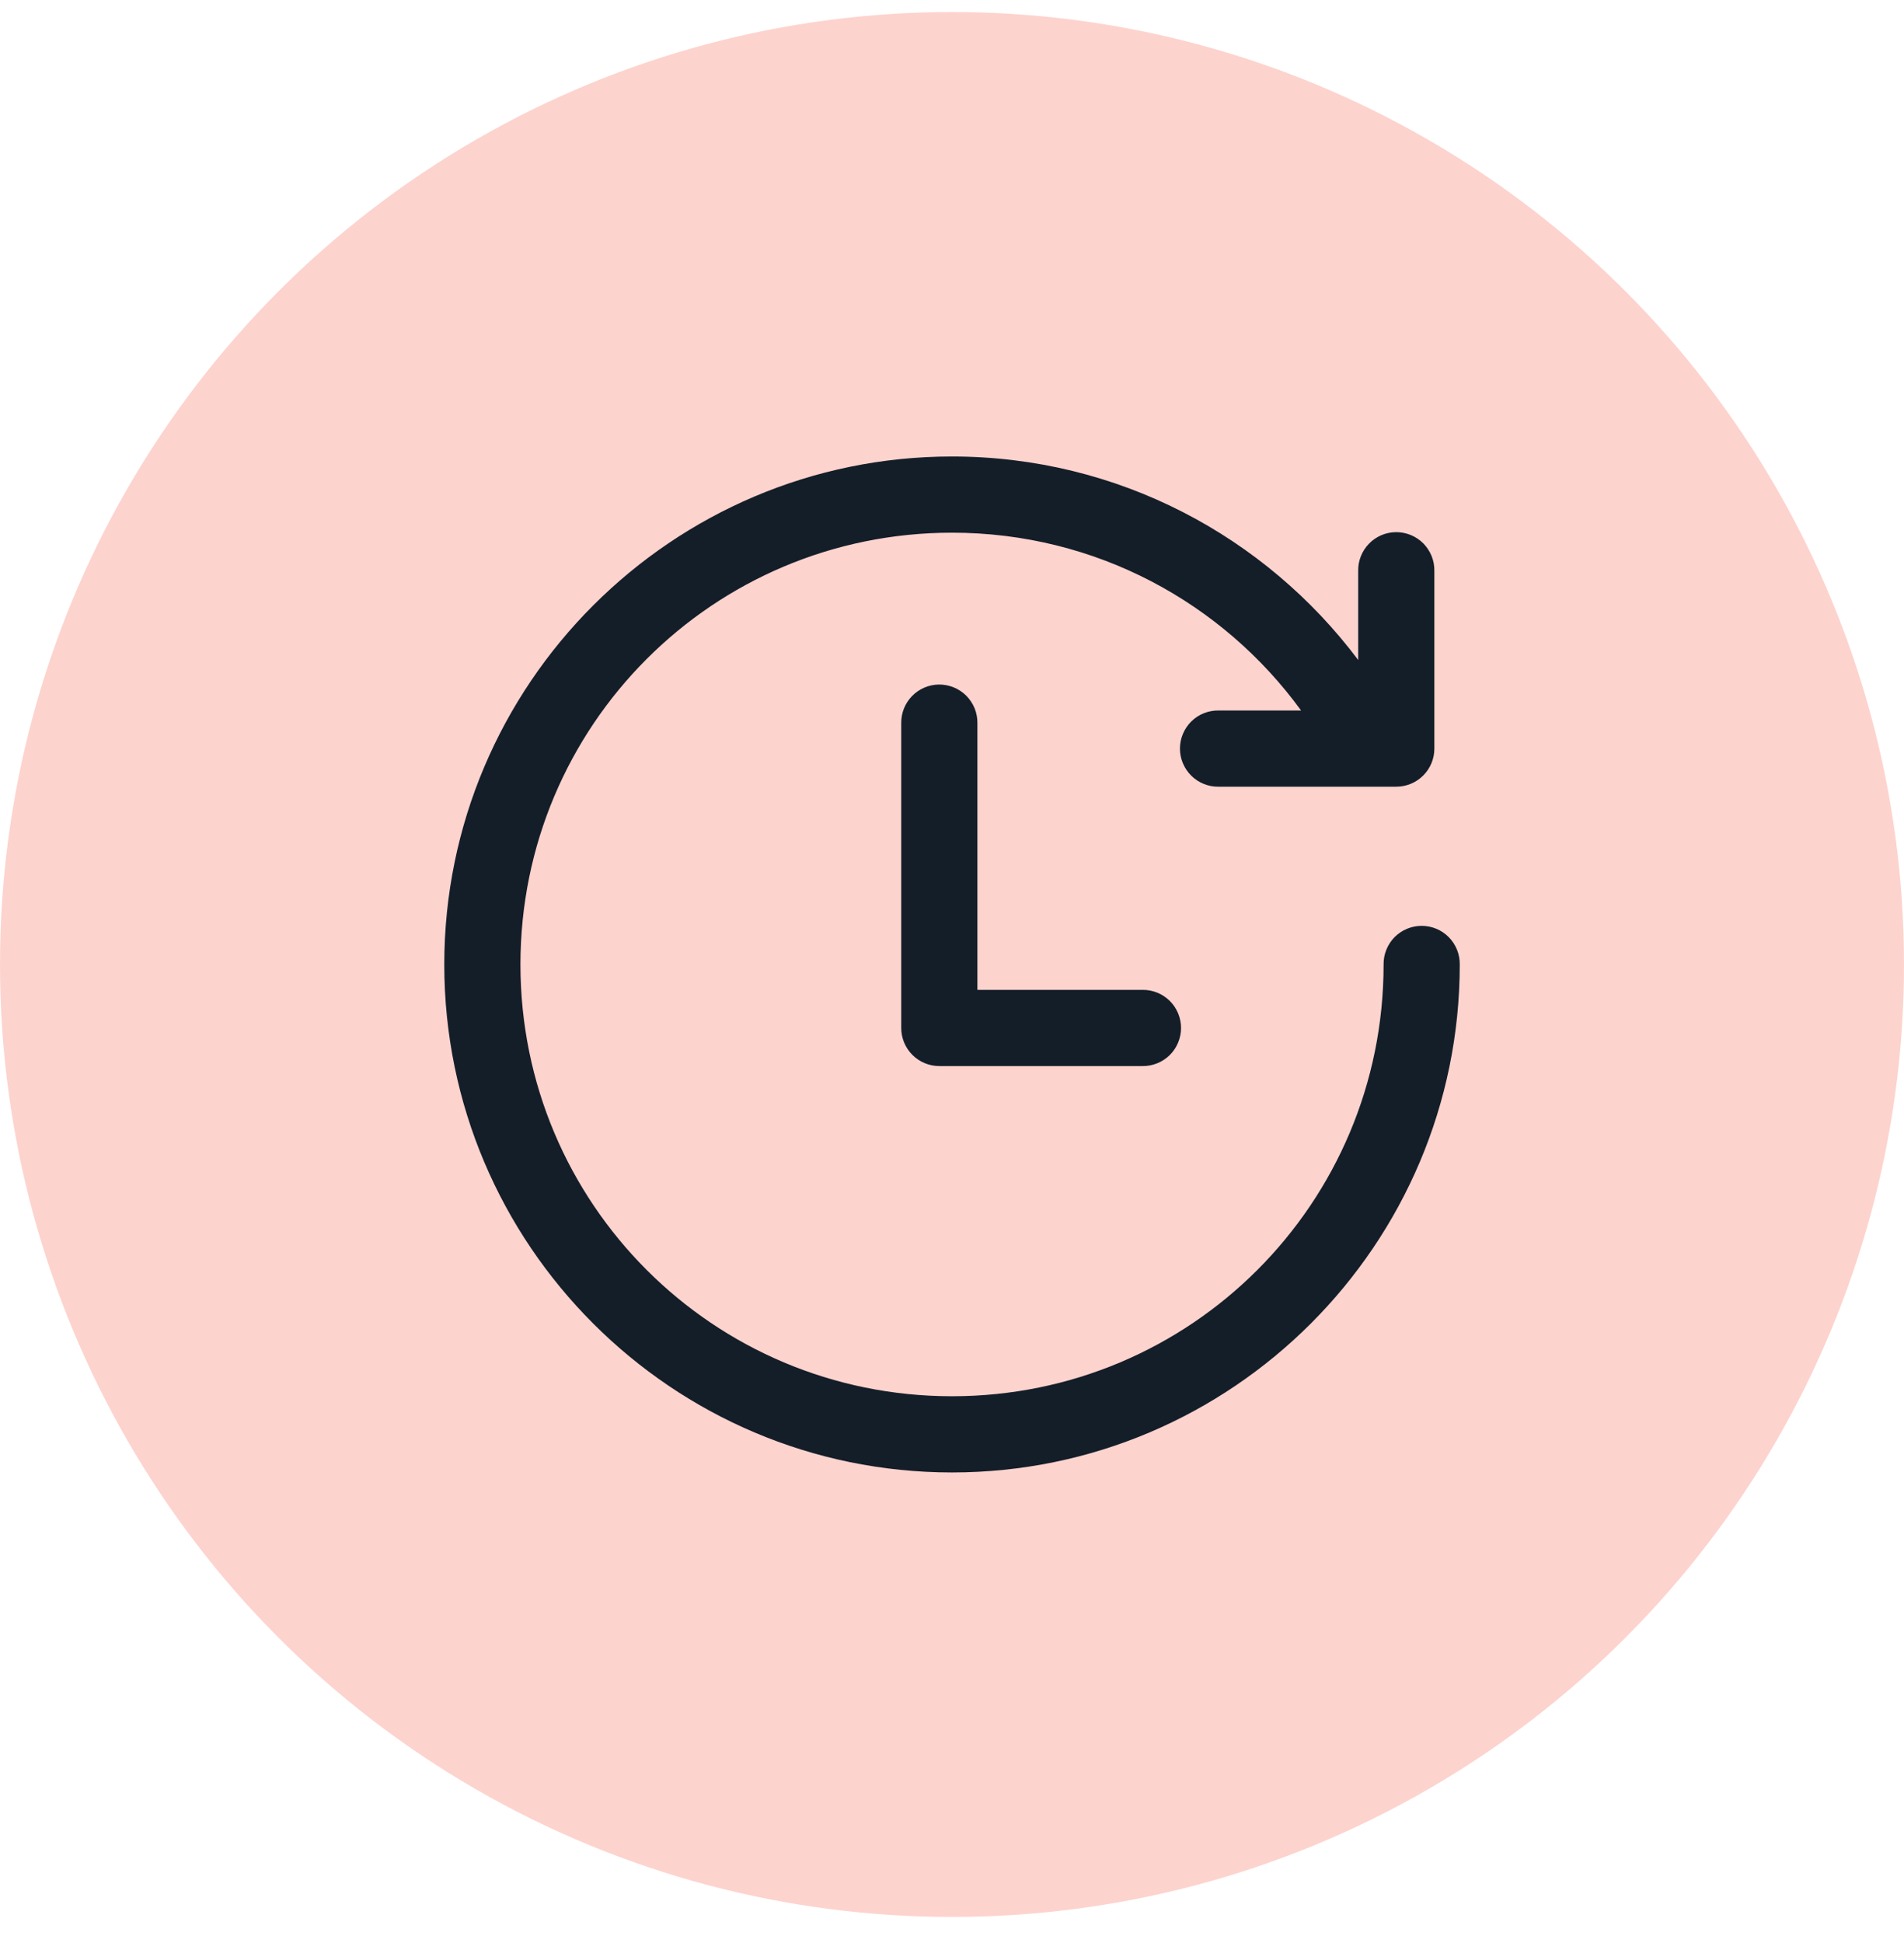
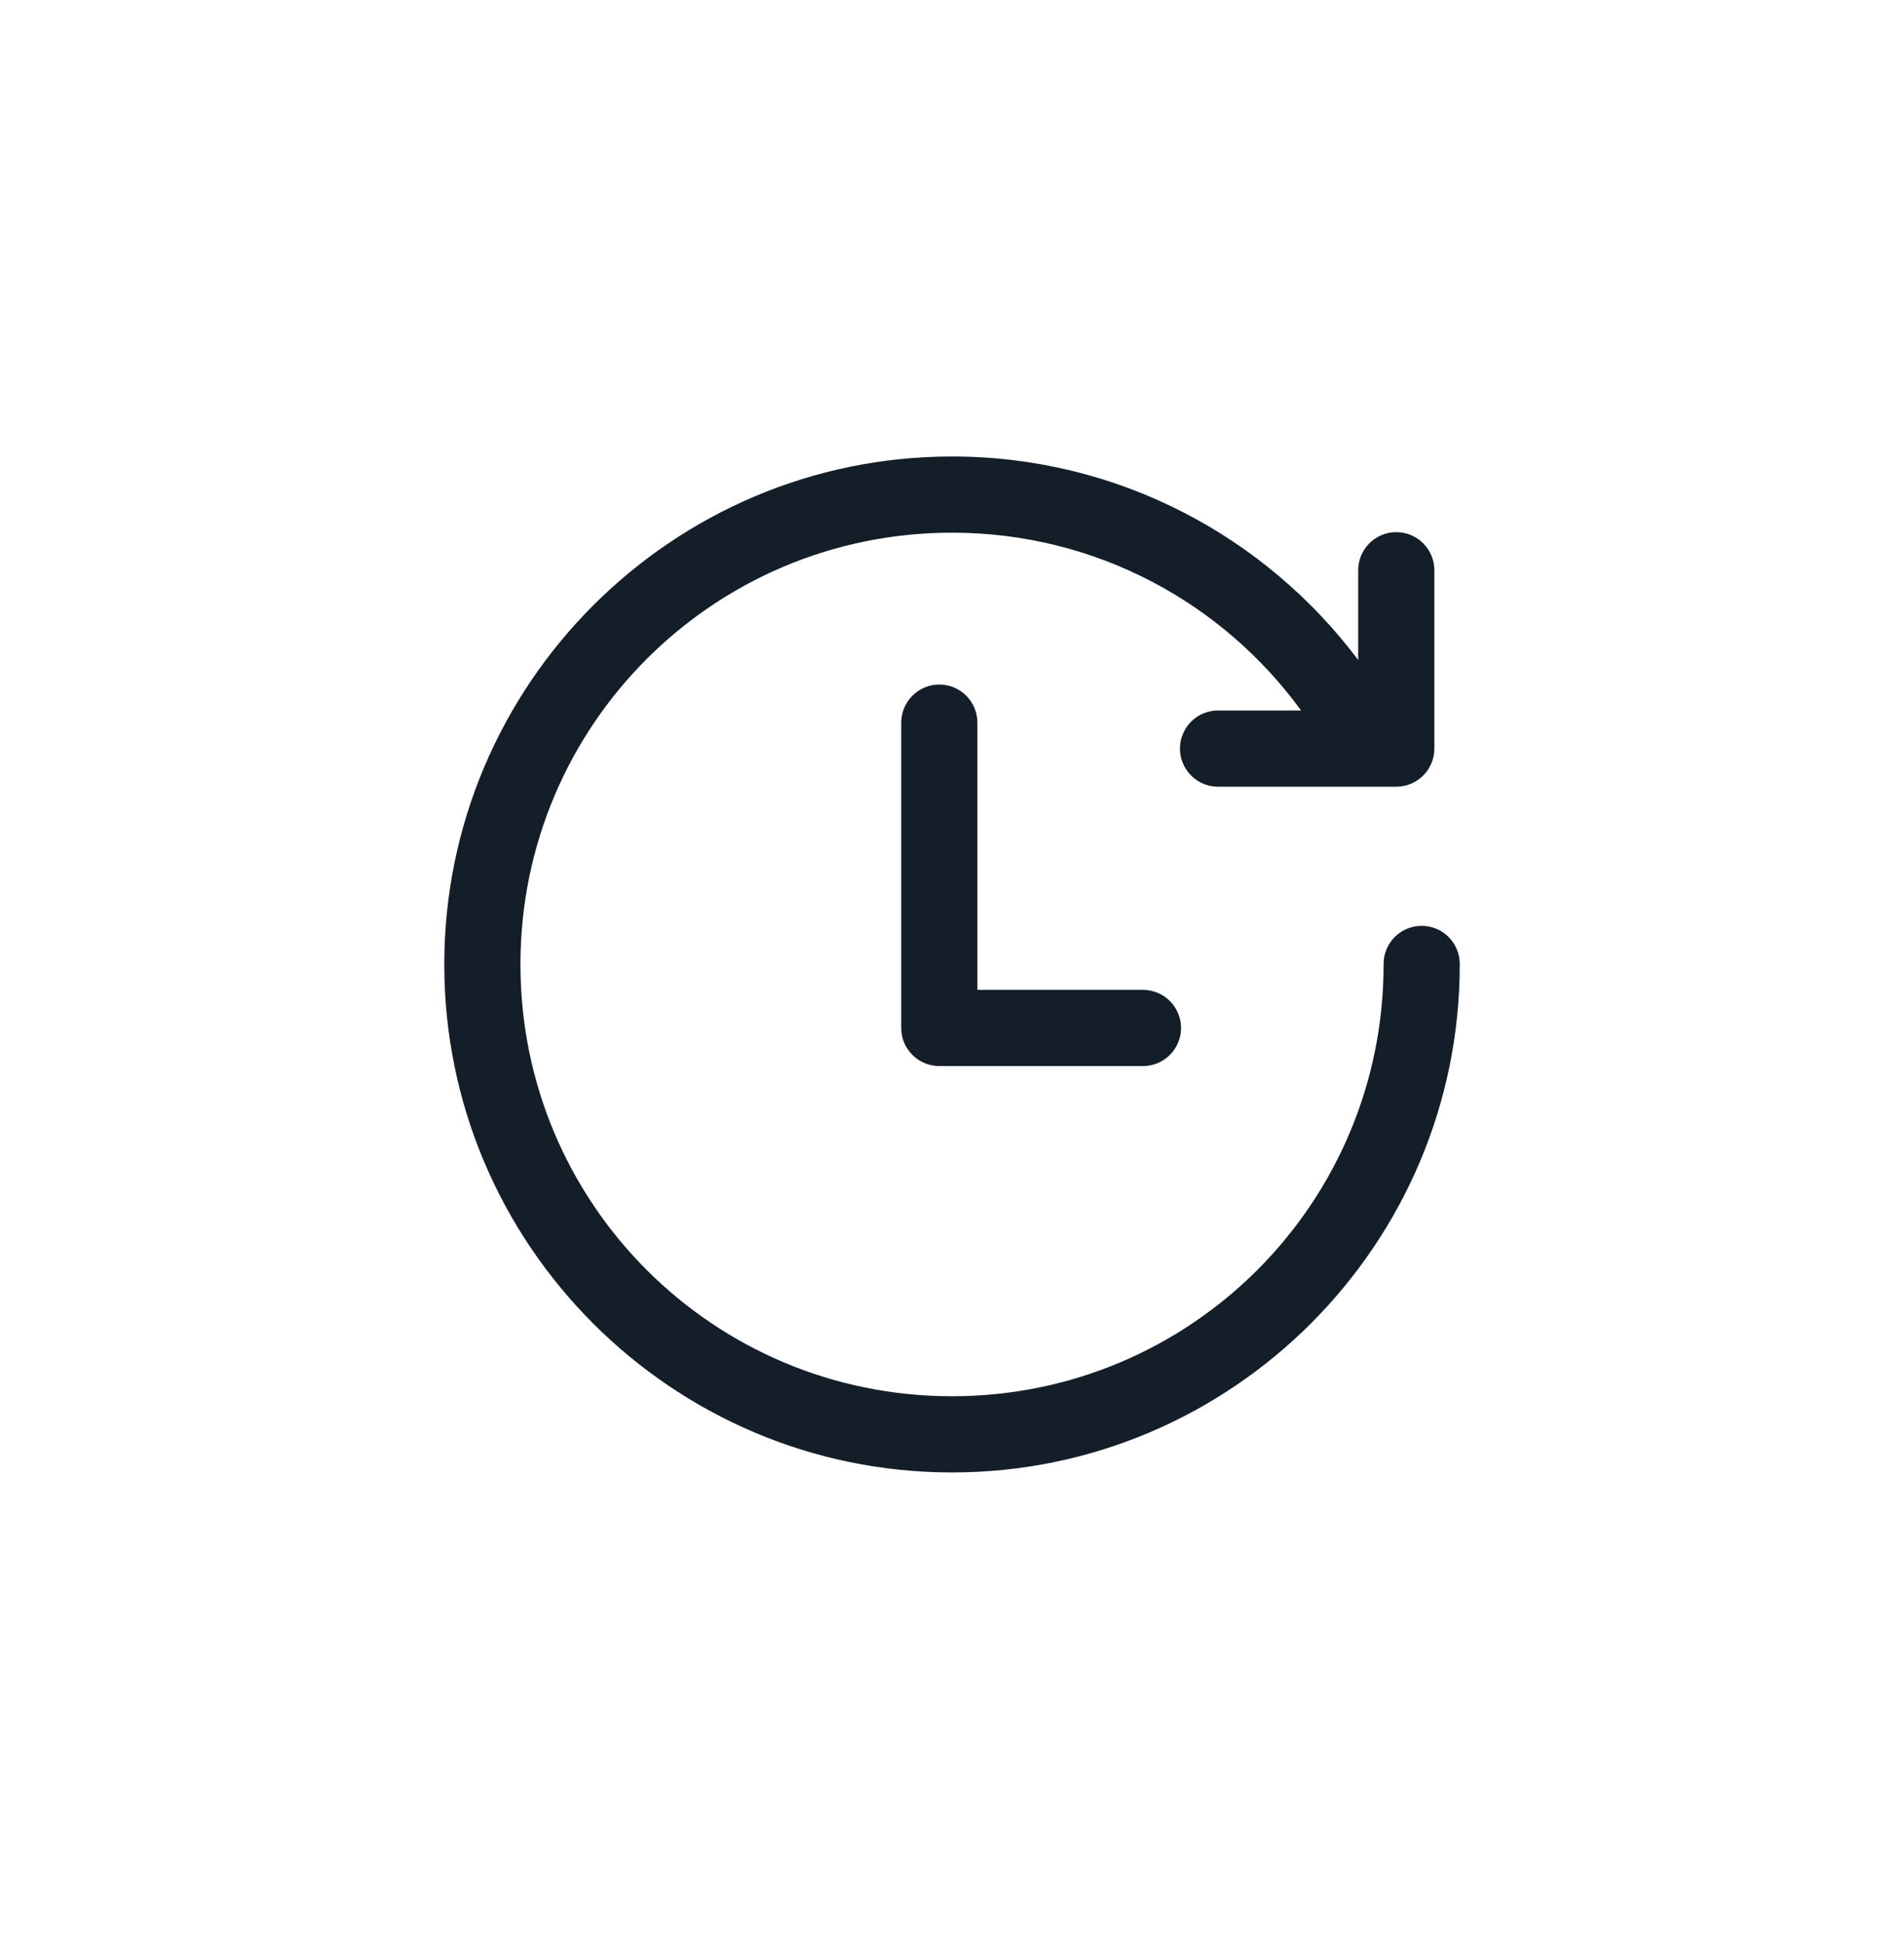
<svg xmlns="http://www.w3.org/2000/svg" width="50" height="51" viewBox="0 0 50 51" fill="none">
-   <circle cx="25" cy="25.316" r="25" fill="#FDD3CE" />
  <path d="M25 11.982C17.648 11.982 11.667 17.964 11.667 25.316C11.667 32.668 17.648 38.649 25 38.649C32.352 38.649 38.334 32.668 38.334 25.316C38.336 25.183 38.311 25.052 38.262 24.929C38.212 24.806 38.139 24.694 38.046 24.599C37.953 24.505 37.842 24.43 37.72 24.379C37.597 24.328 37.466 24.302 37.334 24.302C37.201 24.302 37.07 24.328 36.948 24.379C36.825 24.43 36.715 24.505 36.621 24.599C36.529 24.694 36.455 24.806 36.406 24.929C36.356 25.052 36.332 25.183 36.334 25.316C36.334 31.587 31.271 36.649 25 36.649C18.73 36.649 13.667 31.587 13.667 25.316C13.667 19.045 18.73 13.982 25 13.982C28.774 13.982 32.108 15.821 34.167 18.649H32C31.868 18.647 31.736 18.672 31.613 18.721C31.49 18.77 31.378 18.844 31.284 18.937C31.19 19.03 31.115 19.141 31.064 19.263C31.012 19.385 30.986 19.517 30.986 19.649C30.986 19.782 31.012 19.913 31.064 20.035C31.115 20.157 31.19 20.268 31.284 20.361C31.378 20.454 31.49 20.528 31.613 20.577C31.736 20.627 31.868 20.651 32 20.649H36.667C36.932 20.649 37.187 20.544 37.374 20.356C37.562 20.169 37.667 19.914 37.667 19.649V14.982C37.669 14.849 37.644 14.716 37.594 14.592C37.543 14.468 37.468 14.355 37.374 14.26C37.279 14.166 37.166 14.091 37.042 14.041C36.918 13.991 36.785 13.966 36.651 13.968C36.386 13.972 36.134 14.081 35.949 14.272C35.765 14.462 35.663 14.717 35.667 14.982V17.324C33.233 14.082 29.358 11.982 25 11.982ZM24.651 17.968C24.386 17.972 24.134 18.081 23.949 18.272C23.765 18.462 23.663 18.717 23.667 18.982V26.982C23.667 27.248 23.772 27.502 23.96 27.689C24.147 27.877 24.402 27.982 24.667 27.982H30C30.133 27.984 30.264 27.96 30.387 27.91C30.51 27.861 30.622 27.788 30.717 27.695C30.811 27.602 30.886 27.491 30.937 27.368C30.988 27.246 31.015 27.115 31.015 26.982C31.015 26.85 30.988 26.719 30.937 26.596C30.886 26.474 30.811 26.363 30.717 26.27C30.622 26.177 30.51 26.104 30.387 26.054C30.264 26.005 30.133 25.98 30 25.982H25.667V18.982C25.669 18.849 25.644 18.716 25.594 18.592C25.543 18.468 25.468 18.355 25.374 18.26C25.279 18.166 25.166 18.091 25.042 18.041C24.918 17.991 24.785 17.966 24.651 17.968Z" fill="#131E29" />
</svg>